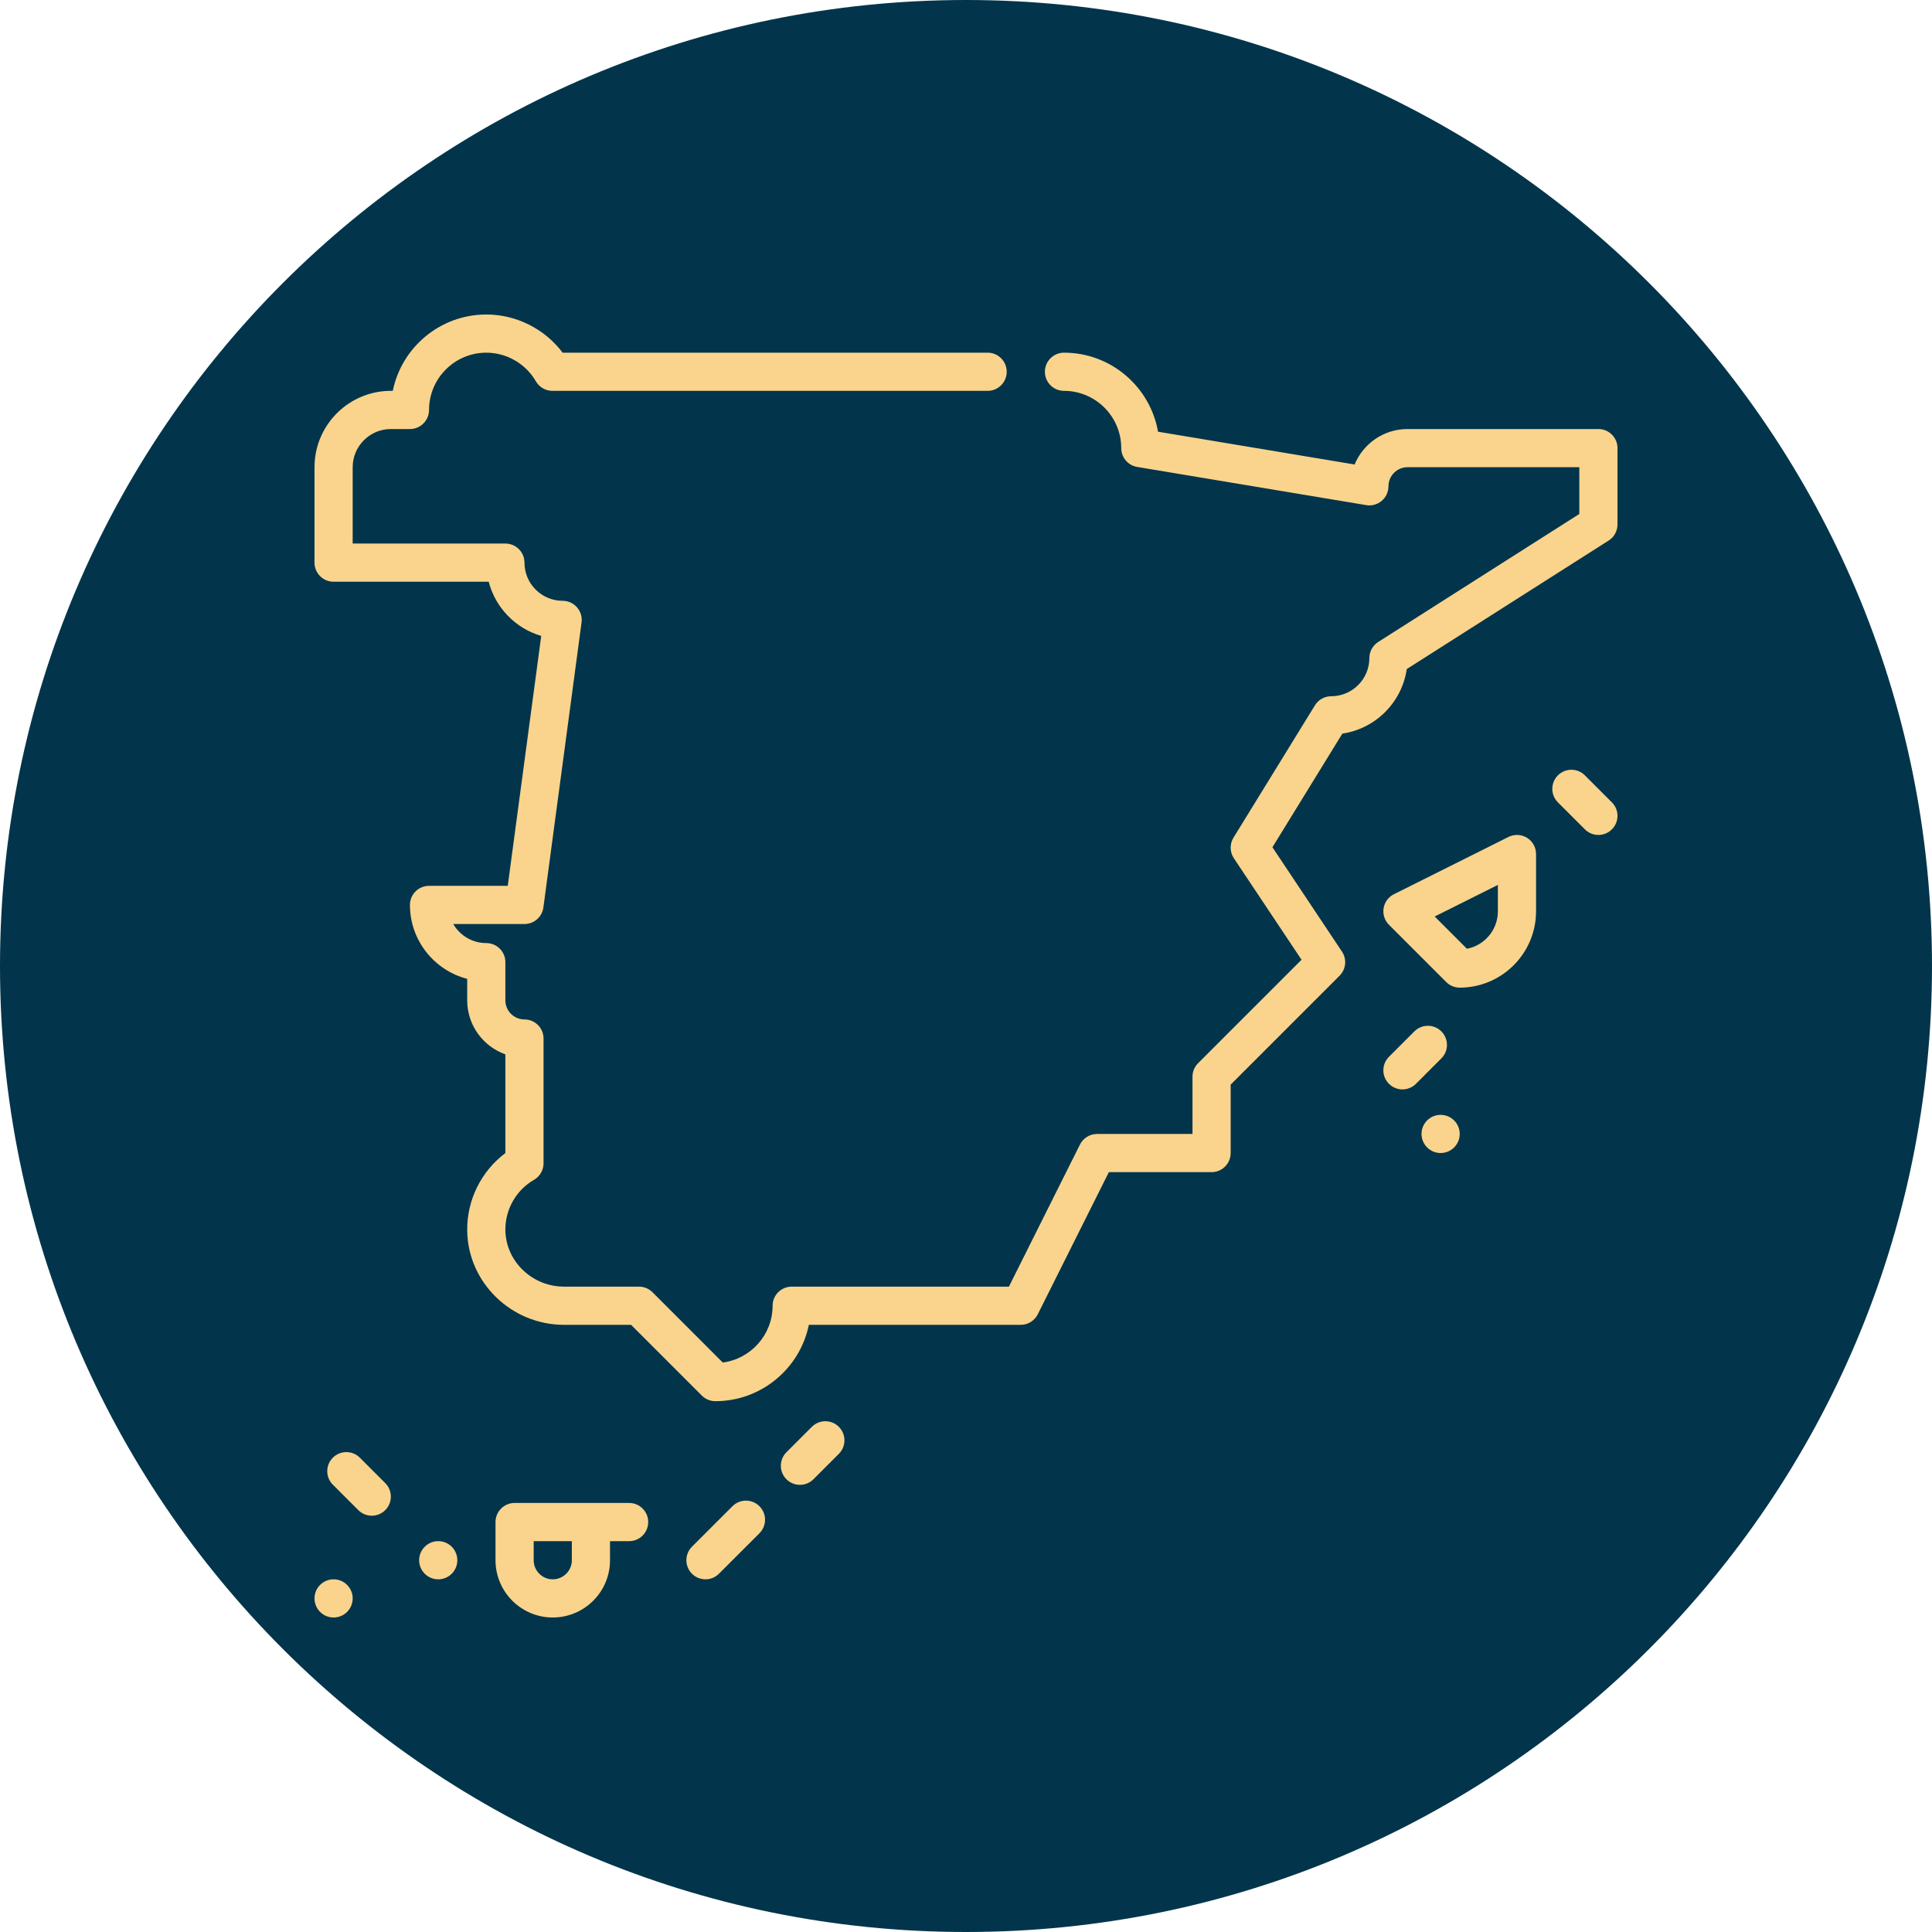
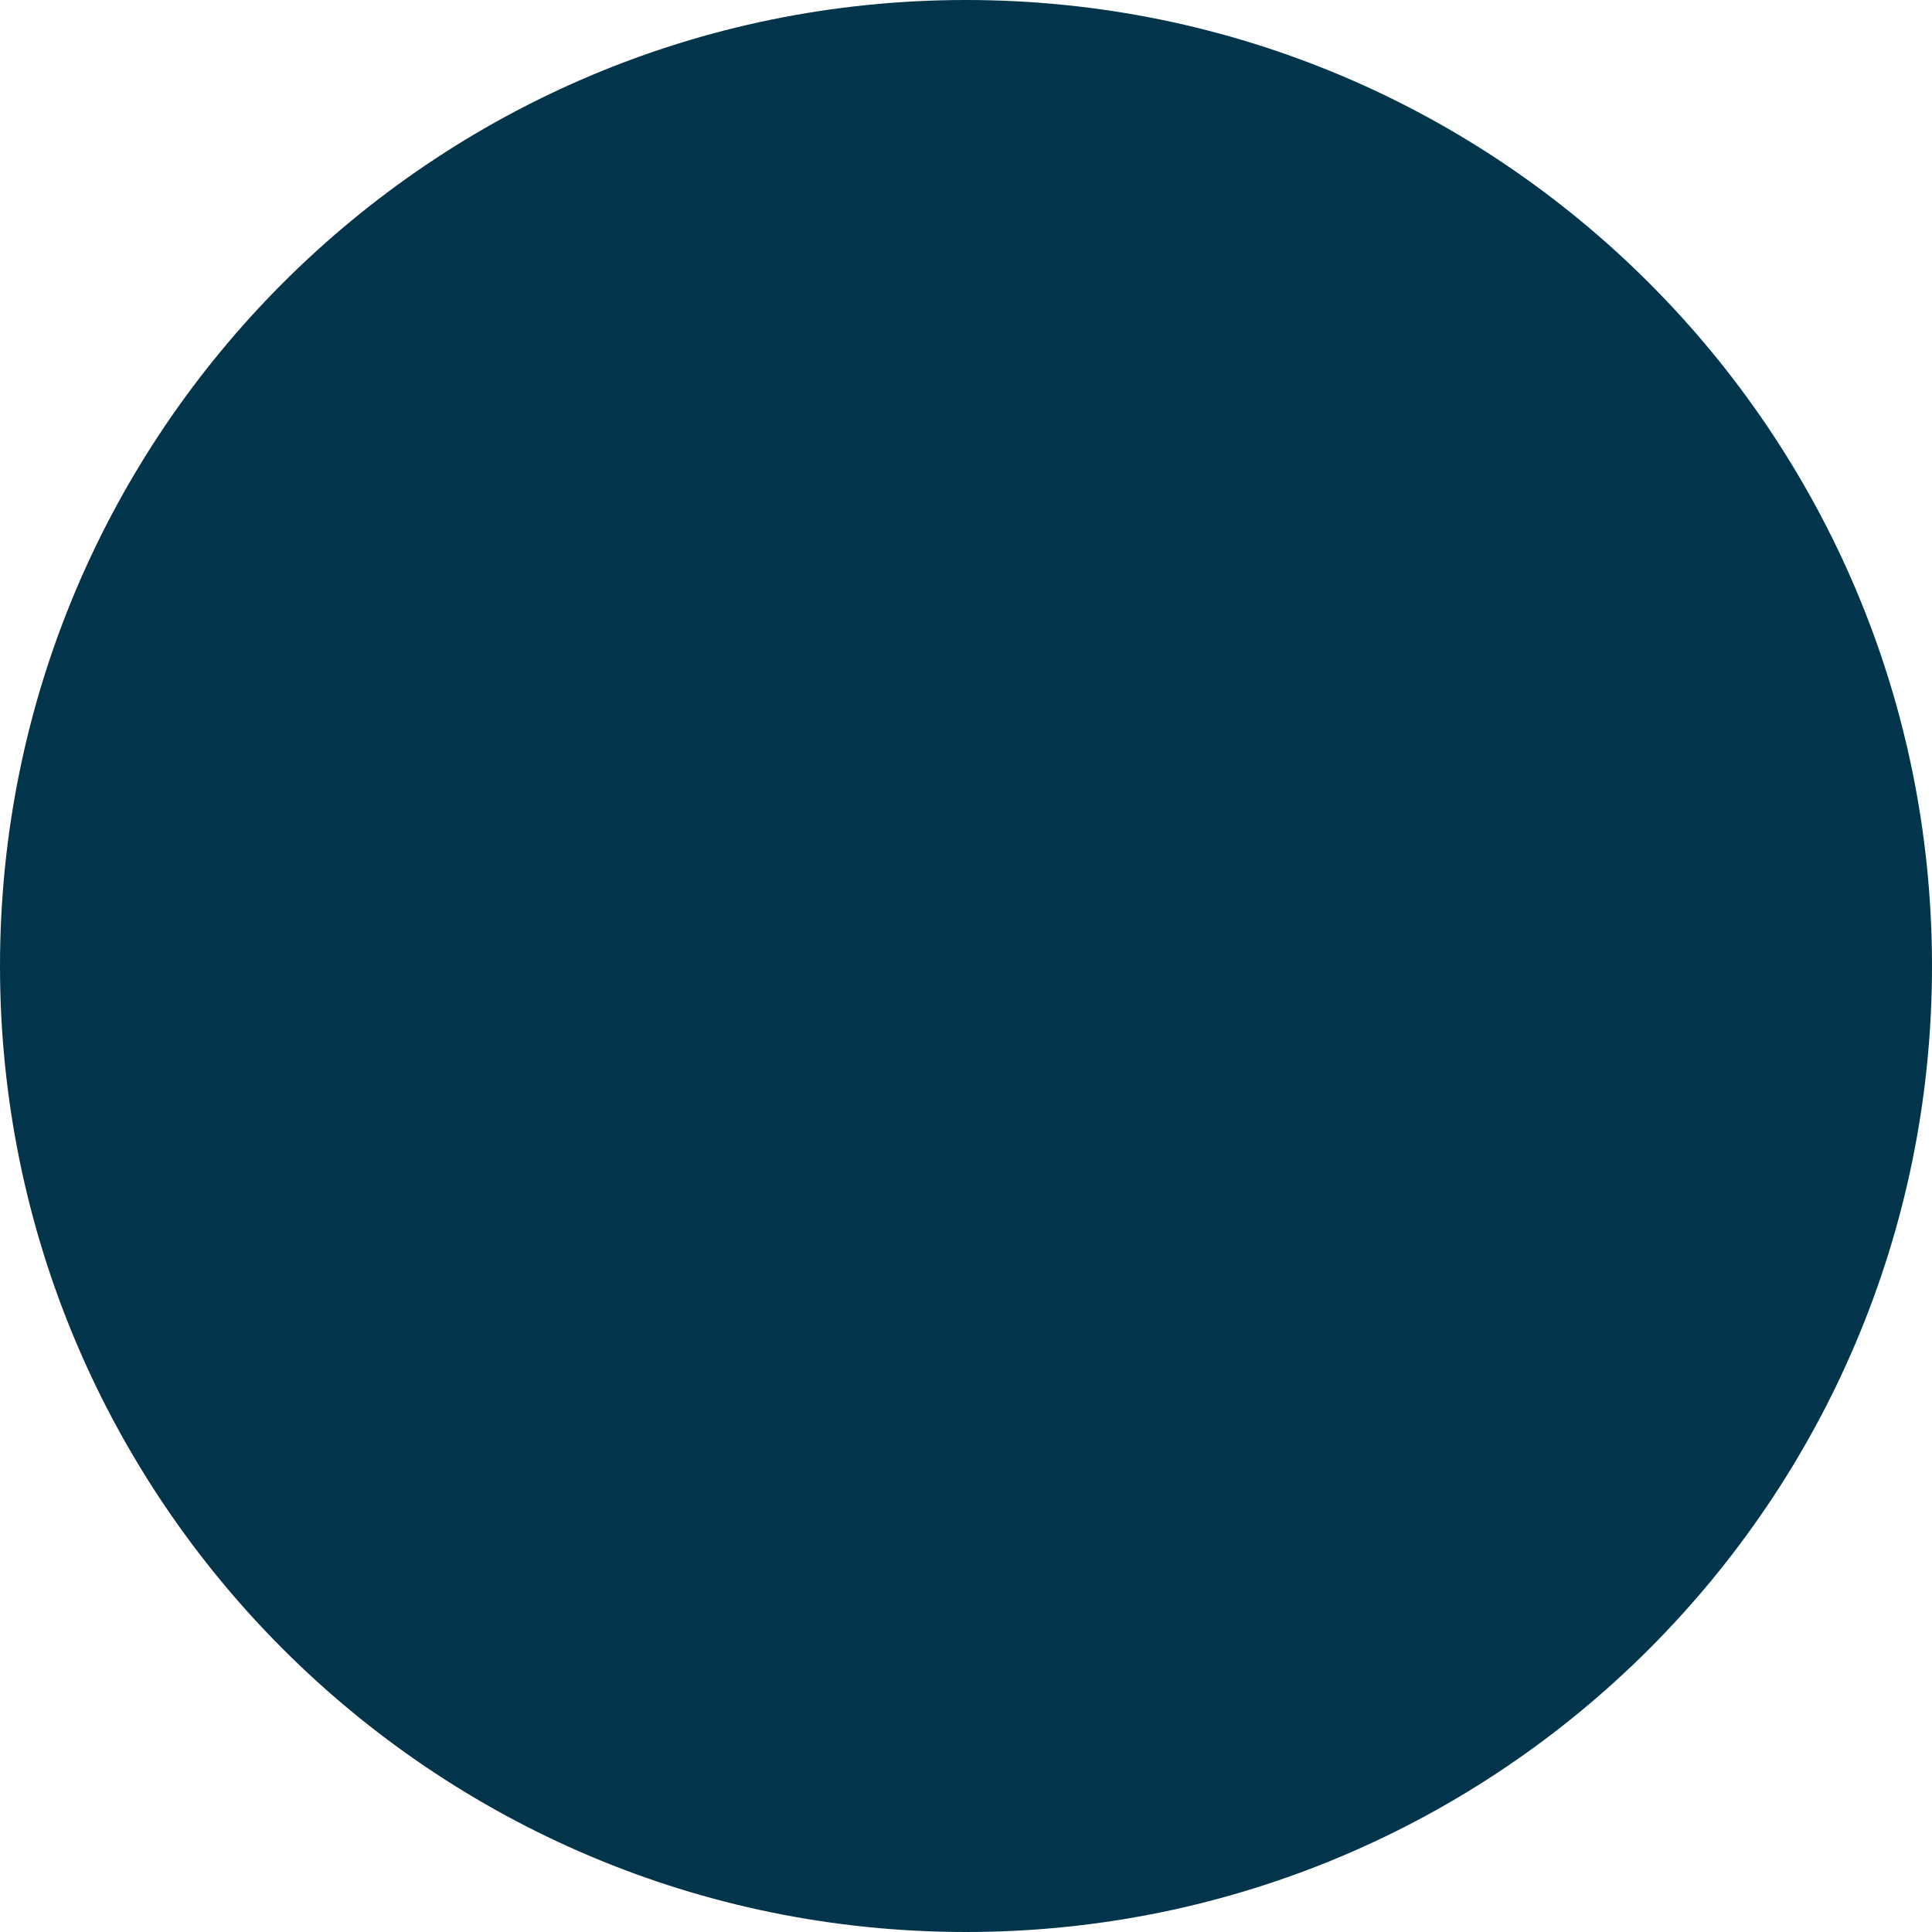
<svg xmlns="http://www.w3.org/2000/svg" width="86" height="86" viewBox="0 0 86 86" fill="none">
  <path d="M43 86C66.748 86 86 66.748 86 43C86 19.252 66.748 0 43 0C19.252 0 0 19.252 0 43C0 66.748 19.252 86 43 86Z" fill="#02354B" />
  <g clip-path="url(#clip0_46_429)">
    <path d="M64.127 51.325C64.596 51.325 64.977 50.945 64.977 50.476C64.977 50.006 64.596 49.626 64.127 49.626C63.658 49.626 63.277 50.006 63.277 50.476C63.277 50.945 63.658 51.325 64.127 51.325Z" fill="#FAD48D" />
    <path d="M14.85 72C15.319 72 15.699 71.62 15.699 71.15C15.699 70.681 15.319 70.301 14.85 70.301C14.38 70.301 14 70.681 14 71.15C14 71.62 14.38 72 14.85 72Z" fill="#FAD48D" />
    <path d="M19.508 70.301C19.977 70.301 20.357 69.92 20.357 69.451C20.357 68.982 19.977 68.602 19.508 68.602C19.039 68.602 18.658 68.982 18.658 69.451C18.658 69.92 19.039 70.301 19.508 70.301Z" fill="#FAD48D" />
    <path d="M64.16 45.911C63.828 45.579 63.29 45.579 62.959 45.911L61.827 47.043C61.495 47.375 61.495 47.913 61.827 48.244C61.993 48.41 62.21 48.493 62.428 48.493C62.645 48.493 62.863 48.41 63.029 48.244L64.16 47.112C64.492 46.781 64.492 46.243 64.16 45.911Z" fill="#FAD48D" />
    <path d="M71.751 35.716L70.549 34.514C70.218 34.182 69.68 34.182 69.348 34.514C69.016 34.846 69.016 35.384 69.348 35.716L70.549 36.917C70.715 37.083 70.933 37.166 71.15 37.166C71.368 37.166 71.585 37.083 71.751 36.917C72.083 36.586 72.083 36.047 71.751 35.716Z" fill="#FAD48D" />
    <path d="M67.972 37.293C67.722 37.138 67.409 37.124 67.145 37.256L62.048 39.805C61.803 39.927 61.633 40.159 61.589 40.428C61.545 40.698 61.634 40.972 61.827 41.165L64.376 43.714C64.535 43.873 64.751 43.963 64.977 43.963C66.851 43.963 68.375 42.438 68.375 40.564V38.016C68.375 37.721 68.223 37.448 67.972 37.293ZM66.676 40.564C66.676 41.392 66.082 42.083 65.298 42.233L63.862 40.797L66.676 39.39V40.564Z" fill="#FAD48D" />
    <path d="M16.018 64.887C15.686 64.555 15.148 64.555 14.816 64.887C14.484 65.218 14.484 65.756 14.816 66.088L15.948 67.22C16.114 67.386 16.331 67.469 16.549 67.469C16.766 67.469 16.984 67.386 17.15 67.22C17.481 66.888 17.481 66.35 17.149 66.018L16.018 64.887Z" fill="#FAD48D" />
    <path d="M28.004 66.902H22.906C22.437 66.902 22.057 67.283 22.057 67.752V69.451C22.057 70.857 23.2 72 24.605 72C26.011 72 27.154 70.857 27.154 69.451V68.602H28.004C28.473 68.602 28.854 68.221 28.854 67.752C28.854 67.283 28.473 66.902 28.004 66.902ZM25.455 69.451C25.455 69.92 25.074 70.301 24.605 70.301C24.137 70.301 23.756 69.92 23.756 69.451V68.602H25.455V69.451Z" fill="#FAD48D" />
    <path d="M32.604 67.048L30.802 68.85C30.47 69.182 30.47 69.72 30.802 70.052C30.968 70.218 31.185 70.301 31.402 70.301C31.62 70.301 31.837 70.218 32.003 70.052L33.806 68.25C34.137 67.918 34.137 67.38 33.806 67.048C33.474 66.716 32.936 66.716 32.604 67.048Z" fill="#FAD48D" />
    <path d="M36.139 63.513L35.007 64.645C34.675 64.977 34.675 65.515 35.007 65.847C35.173 66.013 35.391 66.095 35.608 66.095C35.825 66.095 36.043 66.013 36.209 65.847L37.34 64.715C37.672 64.383 37.672 63.845 37.34 63.513C37.009 63.181 36.471 63.181 36.139 63.513Z" fill="#FAD48D" />
    <path d="M56.64 37.714L59.753 32.655C61.233 32.437 62.405 31.262 62.619 29.782L71.606 24.062C71.852 23.907 72 23.636 72 23.346V19.947C72 19.478 71.62 19.098 71.15 19.098H62.654C61.592 19.098 60.68 19.75 60.298 20.676L51.547 19.217C51.199 17.221 49.455 15.699 47.361 15.699C46.892 15.699 46.512 16.08 46.512 16.549C46.512 17.018 46.892 17.398 47.361 17.398C48.767 17.398 49.91 18.542 49.91 19.947C49.91 20.363 50.21 20.717 50.62 20.785L60.815 22.485C61.062 22.526 61.314 22.456 61.504 22.295C61.695 22.133 61.805 21.896 61.805 21.646C61.805 21.178 62.186 20.797 62.654 20.797H70.301V22.879L61.349 28.576C61.104 28.732 60.955 29.003 60.955 29.293C60.955 30.23 60.193 30.992 59.256 30.992C58.961 30.992 58.687 31.145 58.532 31.397L54.907 37.287C54.733 37.57 54.74 37.928 54.924 38.204L57.936 42.722L53.331 47.327C53.172 47.486 53.082 47.702 53.082 47.928V50.477H48.834C48.512 50.477 48.218 50.658 48.074 50.946L44.91 57.273H35.24C34.771 57.273 34.391 57.654 34.391 58.123C34.391 59.416 33.422 60.488 32.172 60.651L29.044 57.522C28.885 57.363 28.669 57.273 28.443 57.273H25.112C23.687 57.273 22.514 56.145 22.496 54.758C22.485 53.837 22.973 52.979 23.771 52.517C24.034 52.365 24.195 52.085 24.195 51.782V46.228C24.195 45.759 23.815 45.379 23.346 45.379C22.877 45.379 22.496 44.998 22.496 44.529V42.83C22.496 42.361 22.116 41.98 21.646 41.98C21.019 41.98 20.47 41.638 20.175 41.131H23.346C23.771 41.131 24.131 40.816 24.188 40.394L25.887 27.707C25.92 27.464 25.846 27.219 25.684 27.034C25.523 26.85 25.29 26.744 25.045 26.744C24.108 26.744 23.346 25.982 23.346 25.045C23.346 24.576 22.965 24.195 22.496 24.195H15.699V20.797C15.699 19.86 16.462 19.098 17.398 19.098H18.248C18.717 19.098 19.098 18.717 19.098 18.248C19.098 16.843 20.241 15.699 21.646 15.699C22.553 15.699 23.399 16.188 23.854 16.974C24.006 17.237 24.286 17.398 24.589 17.398H43.963C44.432 17.398 44.812 17.018 44.812 16.549C44.812 16.08 44.432 15.699 43.963 15.699H25.044C24.247 14.64 22.987 14 21.646 14C19.595 14 17.878 15.462 17.484 17.398H17.398C15.524 17.398 14 18.923 14 20.797V25.045C14 25.514 14.38 25.895 14.85 25.895H21.754C22.053 27.052 22.949 27.973 24.092 28.307L22.602 39.432H19.098C18.628 39.432 18.248 39.812 18.248 40.281C18.248 41.862 19.333 43.194 20.797 43.572V44.529C20.797 45.637 21.507 46.582 22.496 46.933V51.327C21.421 52.135 20.78 53.416 20.797 54.779C20.826 57.091 22.762 58.973 25.112 58.973H28.091L31.241 62.122C31.401 62.282 31.616 62.371 31.842 62.371C33.893 62.371 35.61 60.909 36.005 58.973H45.435C45.757 58.973 46.052 58.791 46.195 58.503L49.359 52.176H53.932C54.401 52.176 54.781 51.795 54.781 51.326V48.28L59.63 43.431C59.916 43.144 59.961 42.696 59.736 42.359L56.64 37.714Z" fill="#FAD48D" />
  </g>
  <defs>
    <clipPath id="clip0_46_429">
-       <rect width="58" height="58" fill="white" transform="translate(14 14)" />
-     </clipPath>
+       </clipPath>
  </defs>
</svg>